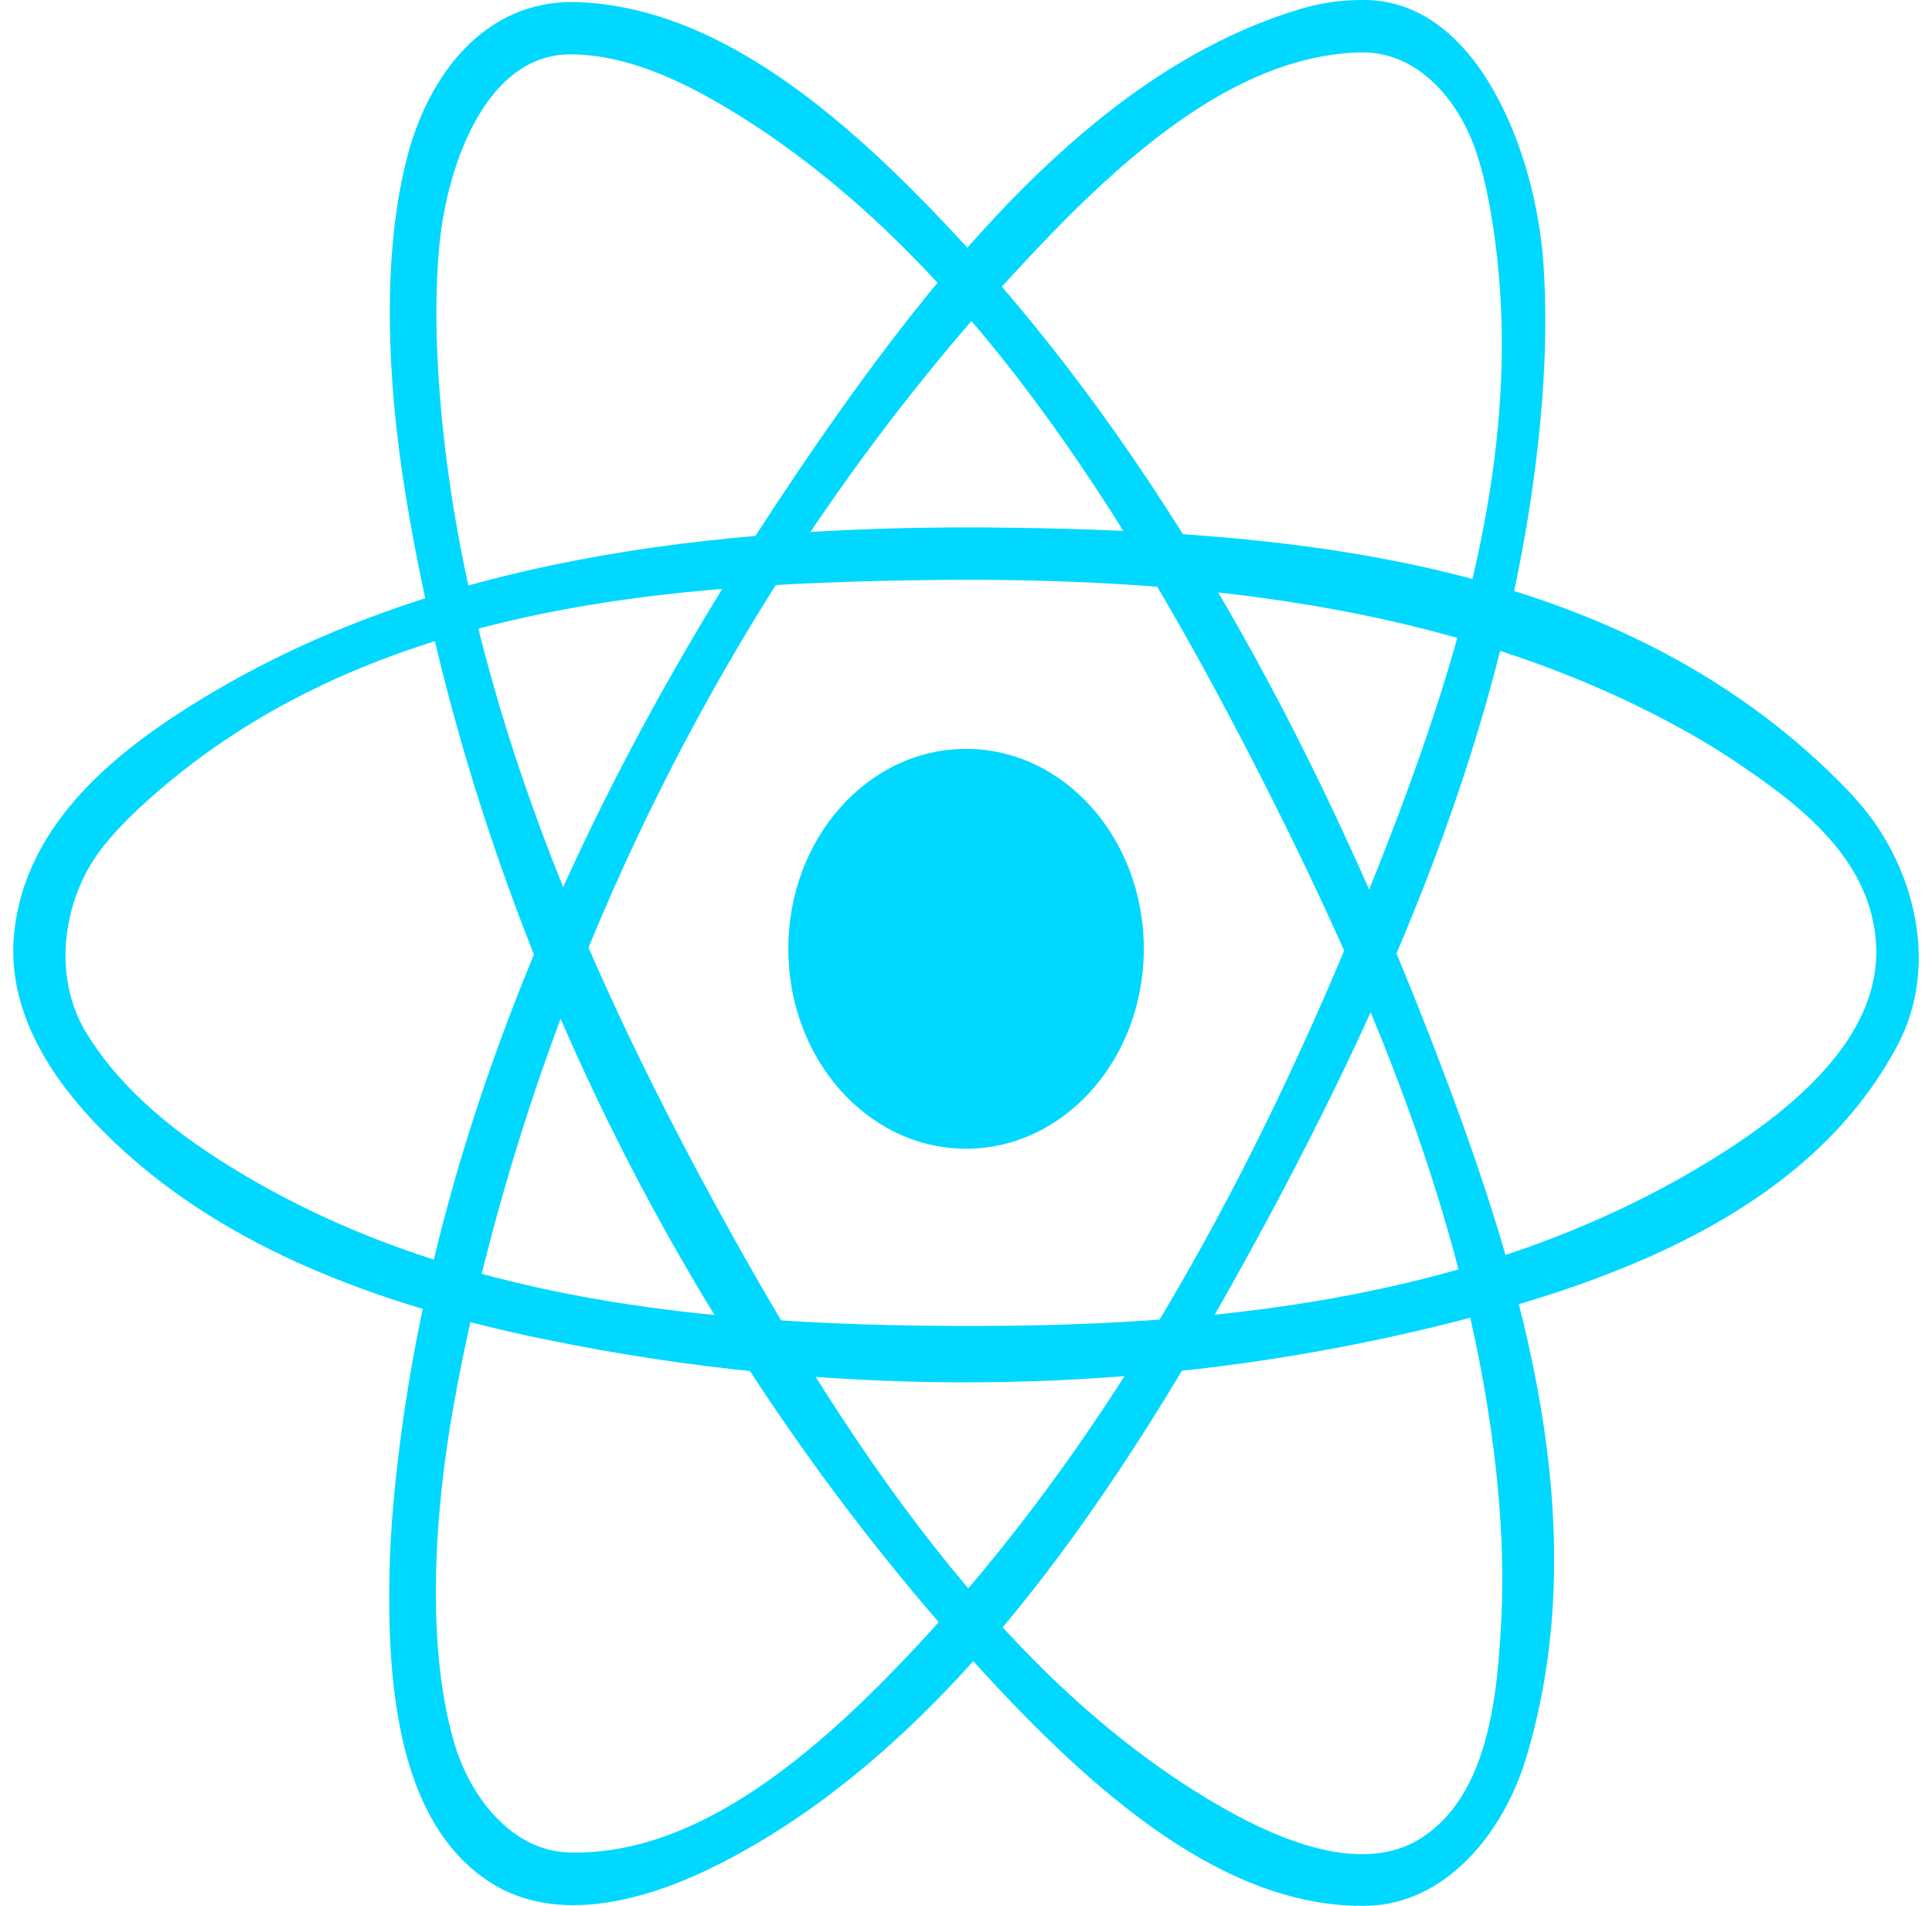
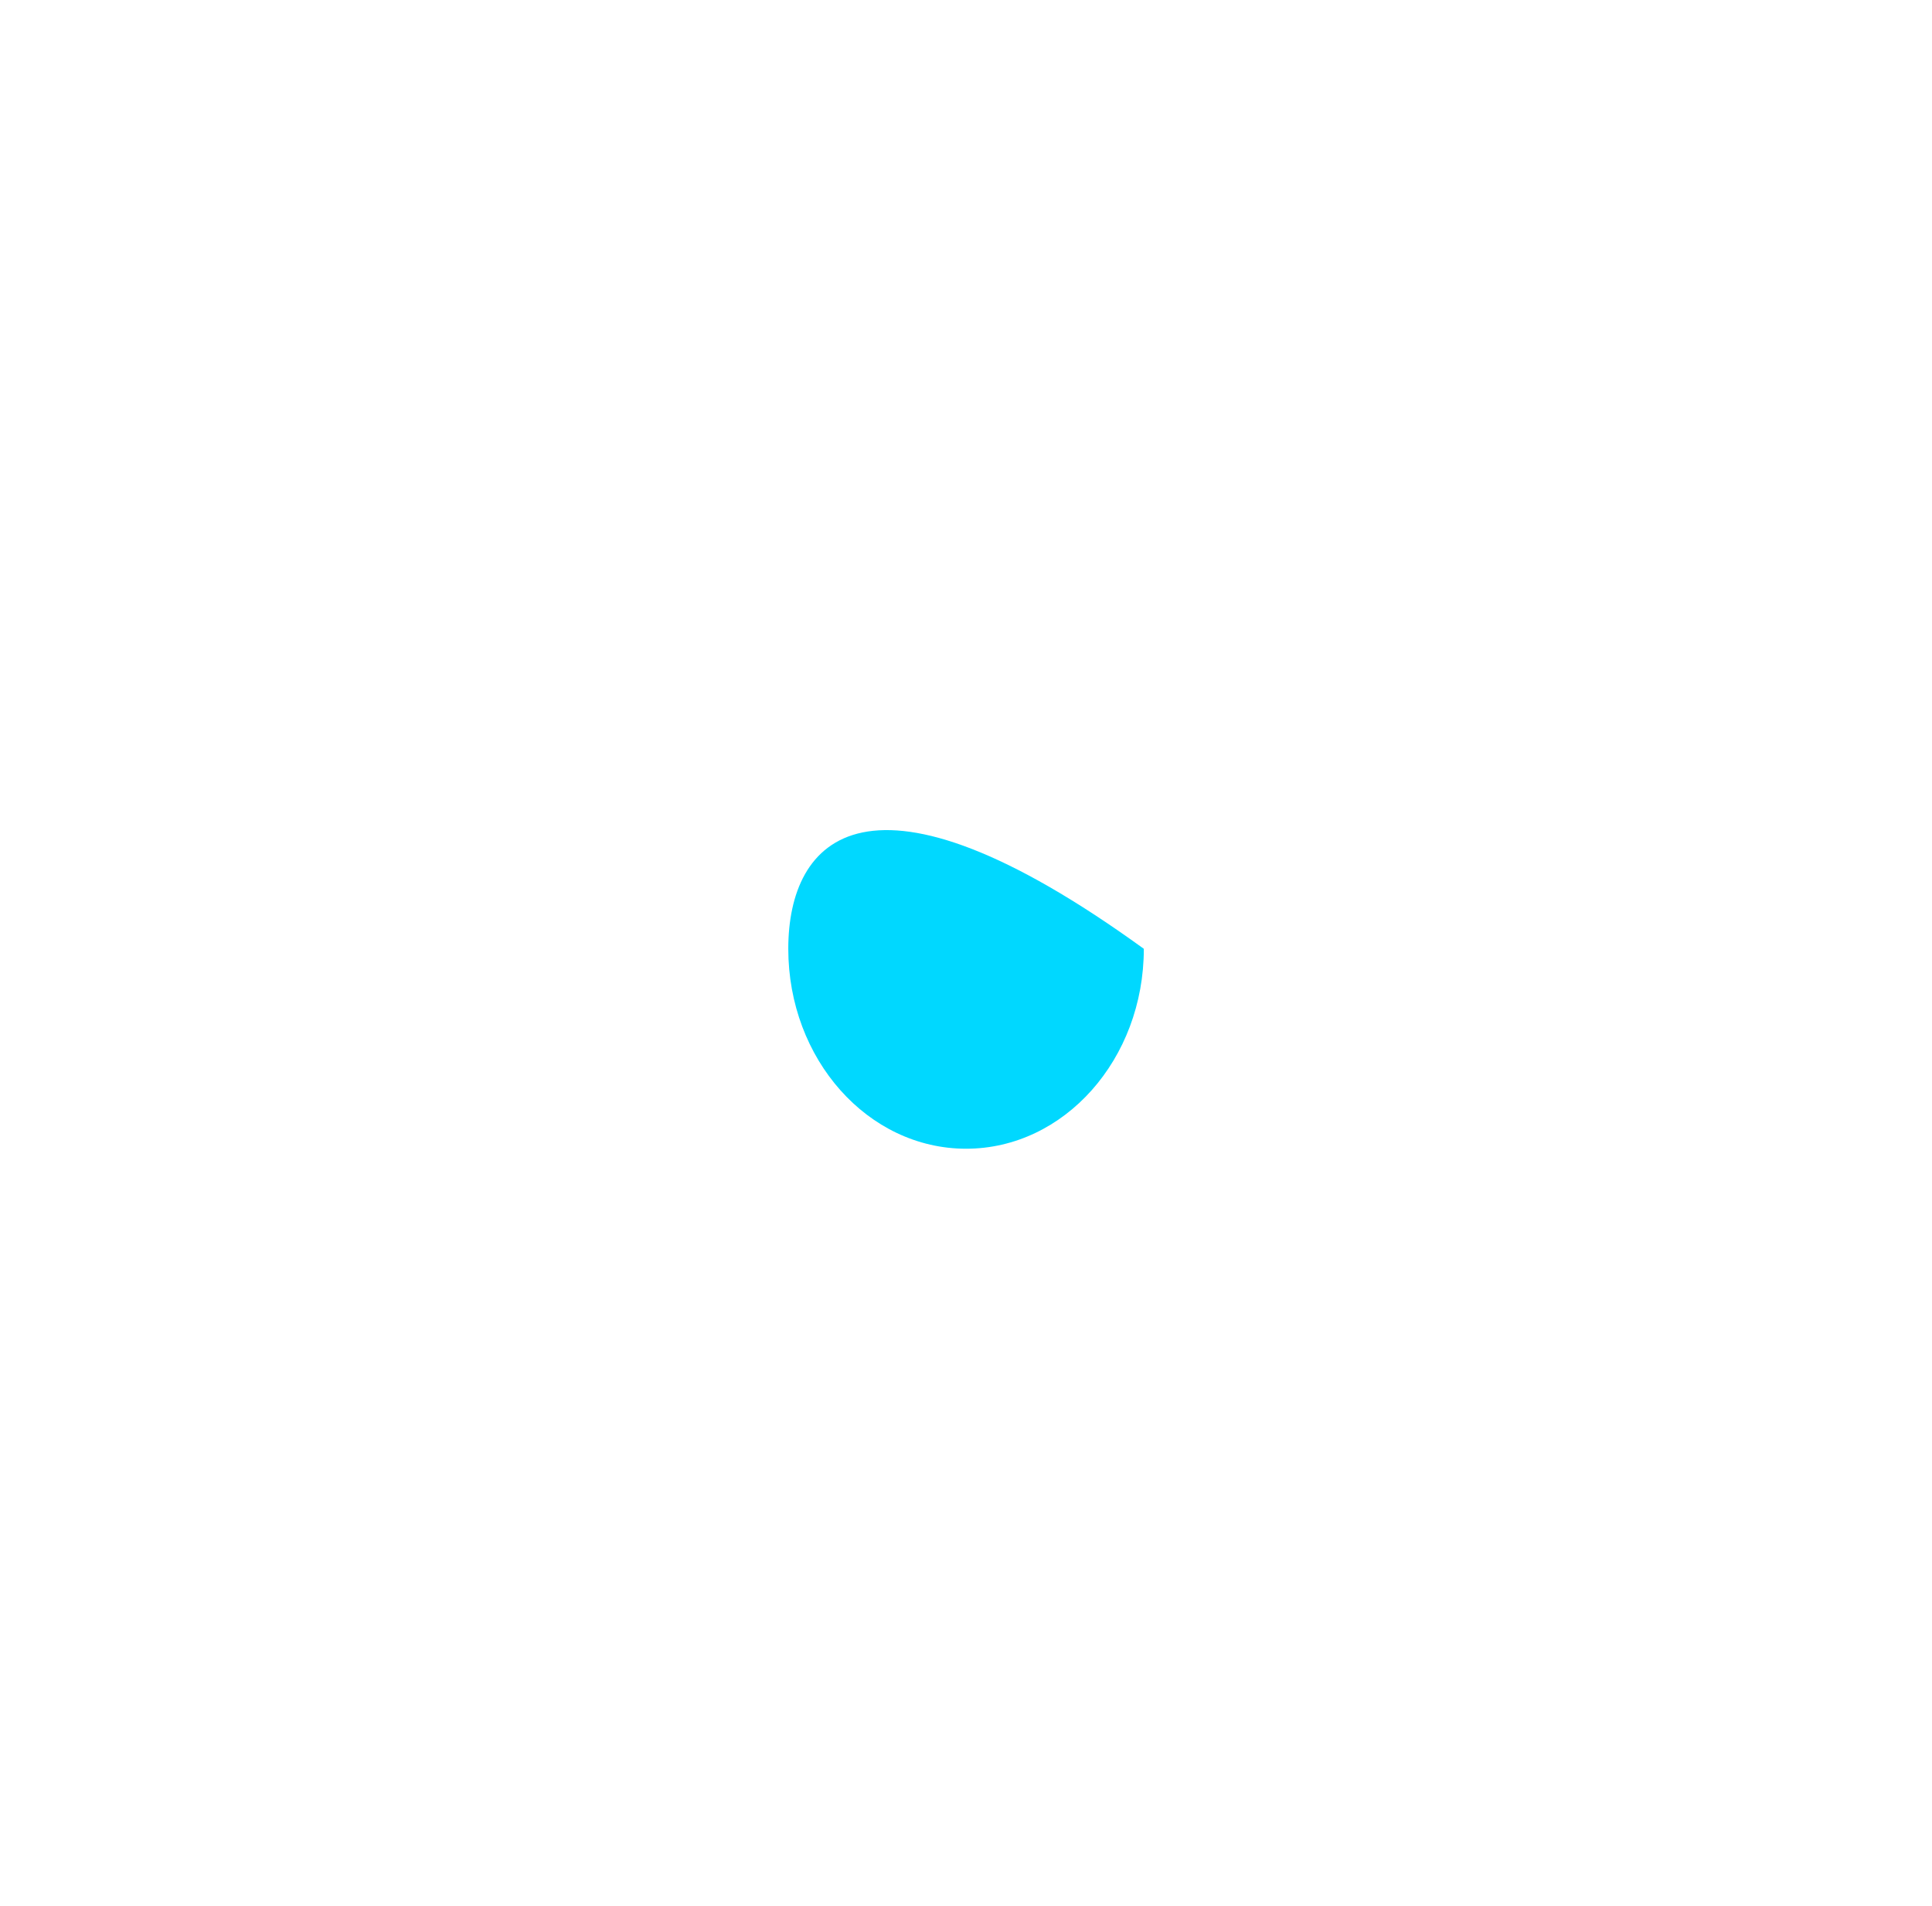
<svg xmlns="http://www.w3.org/2000/svg" width="73" height="72" viewBox="0 0 73 72" fill="none">
-   <path d="M36.502 43.398C40.211 43.398 43.219 40.016 43.219 35.845C43.219 31.674 40.211 28.292 36.502 28.292C32.792 28.292 29.785 31.674 29.785 35.845C29.785 40.016 32.792 43.398 36.502 43.398Z" fill="#00D8FF" />
-   <path fill-rule="evenodd" clip-rule="evenodd" d="M36.995 19.925C48.448 20.013 60.943 20.952 69.52 29.552C69.772 29.805 70.015 30.068 70.252 30.34C72.275 32.659 73.333 36.403 71.699 39.485C68.348 45.811 60.854 48.57 53.599 50.269C42.748 52.809 31.402 52.829 20.555 50.593C14.313 49.304 7.931 47.046 3.495 42.322C1.769 40.483 0.293 38.065 0.524 35.373C0.899 31.018 4.614 28.223 7.742 26.331C16.428 21.075 27.012 19.9 36.995 19.925ZM36.164 21.903C25.328 21.986 13.6 22.764 5.232 30.554C4.94 30.826 4.658 31.111 4.386 31.409C4.211 31.601 4.041 31.802 3.878 32.008C2.409 33.863 1.904 36.843 3.29 39.071C4.685 41.313 6.803 42.93 8.984 44.249C17.141 49.181 26.78 50.056 36.178 50.093C45.692 50.132 55.504 49.157 63.908 44.271C67.256 42.323 71.024 39.463 70.891 35.779C70.768 32.399 67.837 30.311 65.642 28.82C65.048 28.417 64.438 28.044 63.818 27.694C55.475 22.993 45.698 21.88 36.164 21.903Z" fill="#00D8FF" />
-   <path fill-rule="evenodd" clip-rule="evenodd" d="M51.673 0.001C55.862 0.121 58.033 5.784 58.319 9.967C58.376 10.799 58.397 11.634 58.388 12.469C58.379 13.373 58.336 14.277 58.265 15.177C57.382 26.329 52.853 36.95 47.521 46.757C42.305 56.351 35.945 65.917 27.293 70.363C24.433 71.834 21.031 72.741 18.499 71.1C15.027 68.852 14.648 63.593 14.713 59.604C14.729 58.624 14.786 57.644 14.876 56.668C16.21 42.23 22.718 28.554 30.863 16.771C35.615 9.896 41.269 3.077 48.311 0.608C49.42 0.219 50.3 -0.018 51.673 0.001ZM51.472 1.978C46.553 2.065 42.137 6.164 38.227 10.423C27.946 21.617 20.369 36.504 17.321 52.117C17.086 53.327 16.888 54.544 16.742 55.771C16.63 56.72 16.547 57.675 16.504 58.633C16.469 59.395 16.457 60.159 16.478 60.923C16.493 61.52 16.528 62.117 16.586 62.711C16.63 63.165 16.688 63.617 16.762 64.065C16.817 64.398 16.882 64.728 16.957 65.057C17.018 65.324 17.087 65.588 17.165 65.852C17.779 67.931 19.36 69.918 21.482 69.984C26.434 70.135 31.096 66.076 35.126 61.664C42.202 53.92 47.474 44.19 51.593 33.963C54.917 25.705 57.958 16.729 56.26 7.64C56.195 7.296 56.12 6.955 56.035 6.618C55.964 6.343 55.885 6.071 55.798 5.803C55.138 3.781 53.585 1.973 51.472 1.978Z" fill="#00D8FF" />
-   <path fill-rule="evenodd" clip-rule="evenodd" d="M21.663 0.075C27.009 0.192 31.811 4.272 36.074 8.841C43.853 17.178 49.591 27.783 53.944 38.945C57.316 47.592 60.418 57.299 57.661 66.423C56.792 69.299 54.595 71.93 51.665 71.998C46.294 72.119 41.315 67.727 36.995 63C26.157 51.136 18.111 35.474 15.354 18.864C15.156 17.677 14.999 16.479 14.891 15.277C14.802 14.295 14.747 13.309 14.732 12.322C14.72 11.526 14.735 10.73 14.784 9.937C14.817 9.407 14.865 8.881 14.93 8.357C14.991 7.864 15.069 7.373 15.167 6.888C15.231 6.565 15.303 6.247 15.386 5.93C16.195 2.821 18.297 0.052 21.663 0.075ZM21.461 2.054C18.331 2.131 16.898 6.282 16.61 9.195C16.552 9.792 16.515 10.394 16.499 10.996C16.478 11.765 16.487 12.536 16.521 13.305C17.014 24.435 21.439 35.196 26.779 45.049C31.806 54.325 37.879 63.565 46.231 68.314C48.643 69.685 51.574 70.763 53.657 69.468C56.27 67.842 56.591 63.968 56.731 61.08C56.768 60.294 56.773 59.505 56.75 58.717C56.723 57.729 56.654 56.742 56.551 55.761C55.588 46.59 51.976 37.913 47.827 29.712C42.664 19.512 36.338 9.345 27.386 4.034C25.532 2.934 23.525 2.035 21.461 2.054Z" fill="#00D8FF" />
+   <path d="M36.502 43.398C40.211 43.398 43.219 40.016 43.219 35.845C32.792 28.292 29.785 31.674 29.785 35.845C29.785 40.016 32.792 43.398 36.502 43.398Z" fill="#00D8FF" />
</svg>